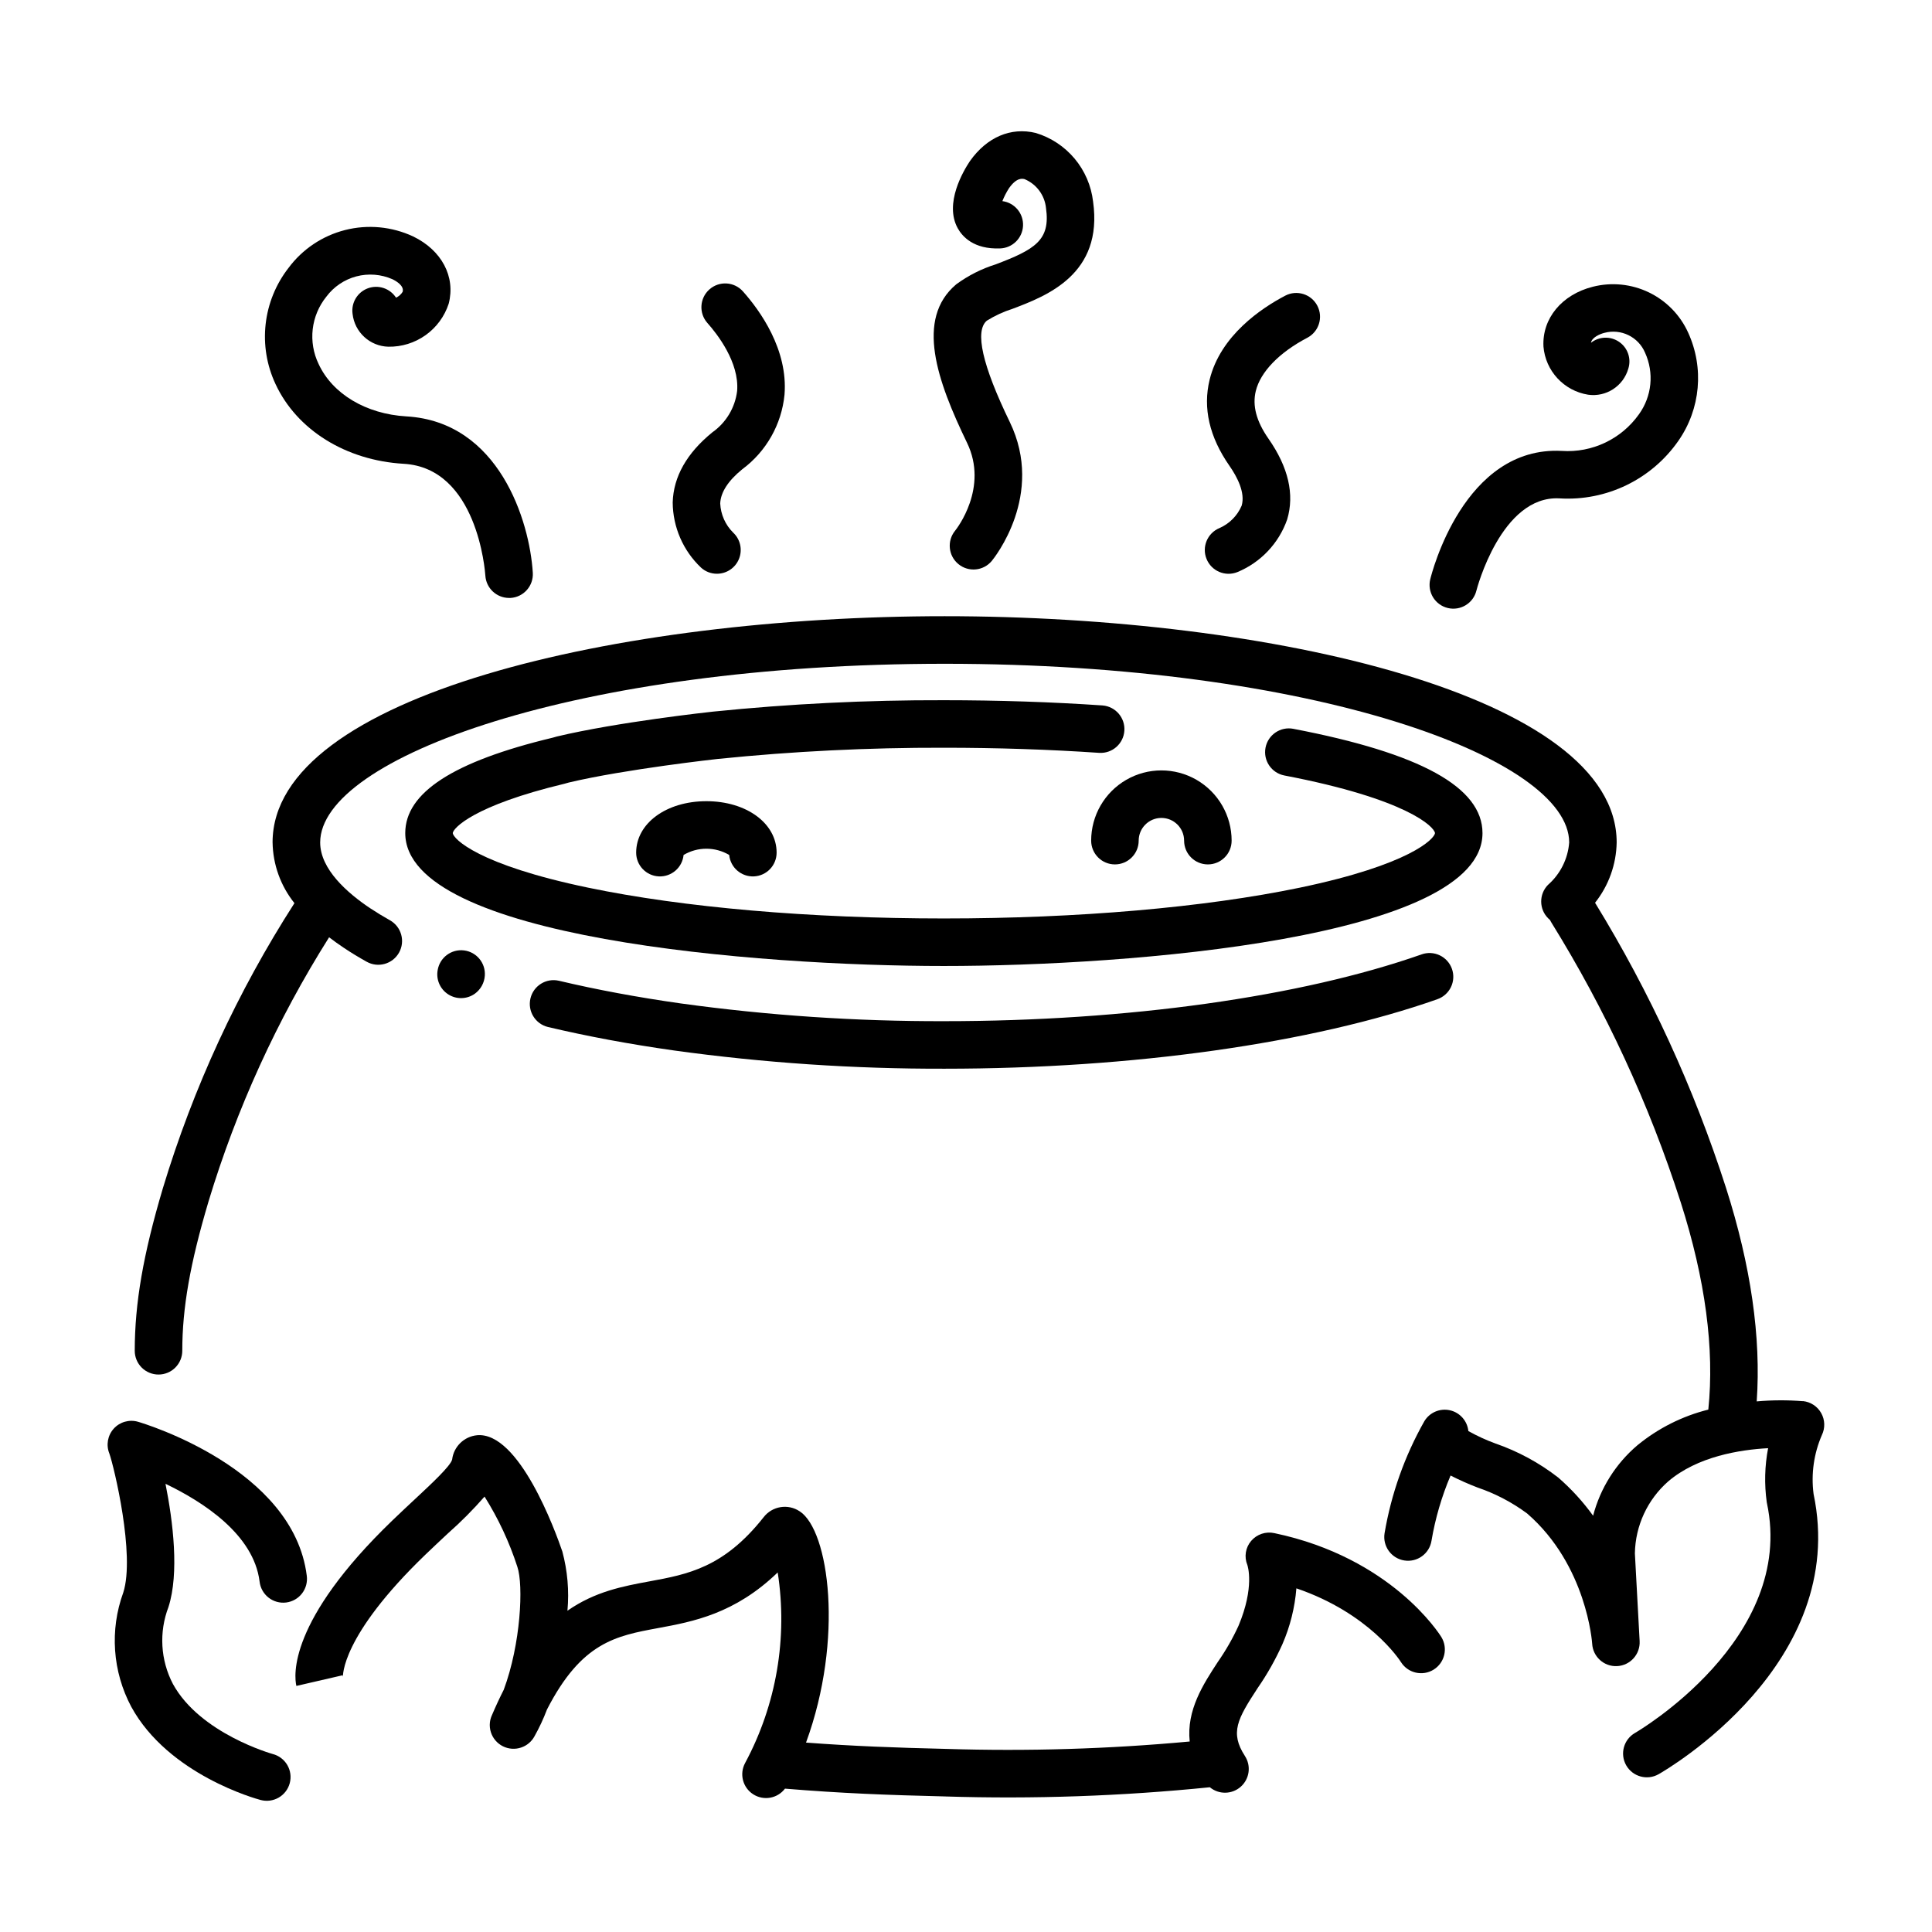
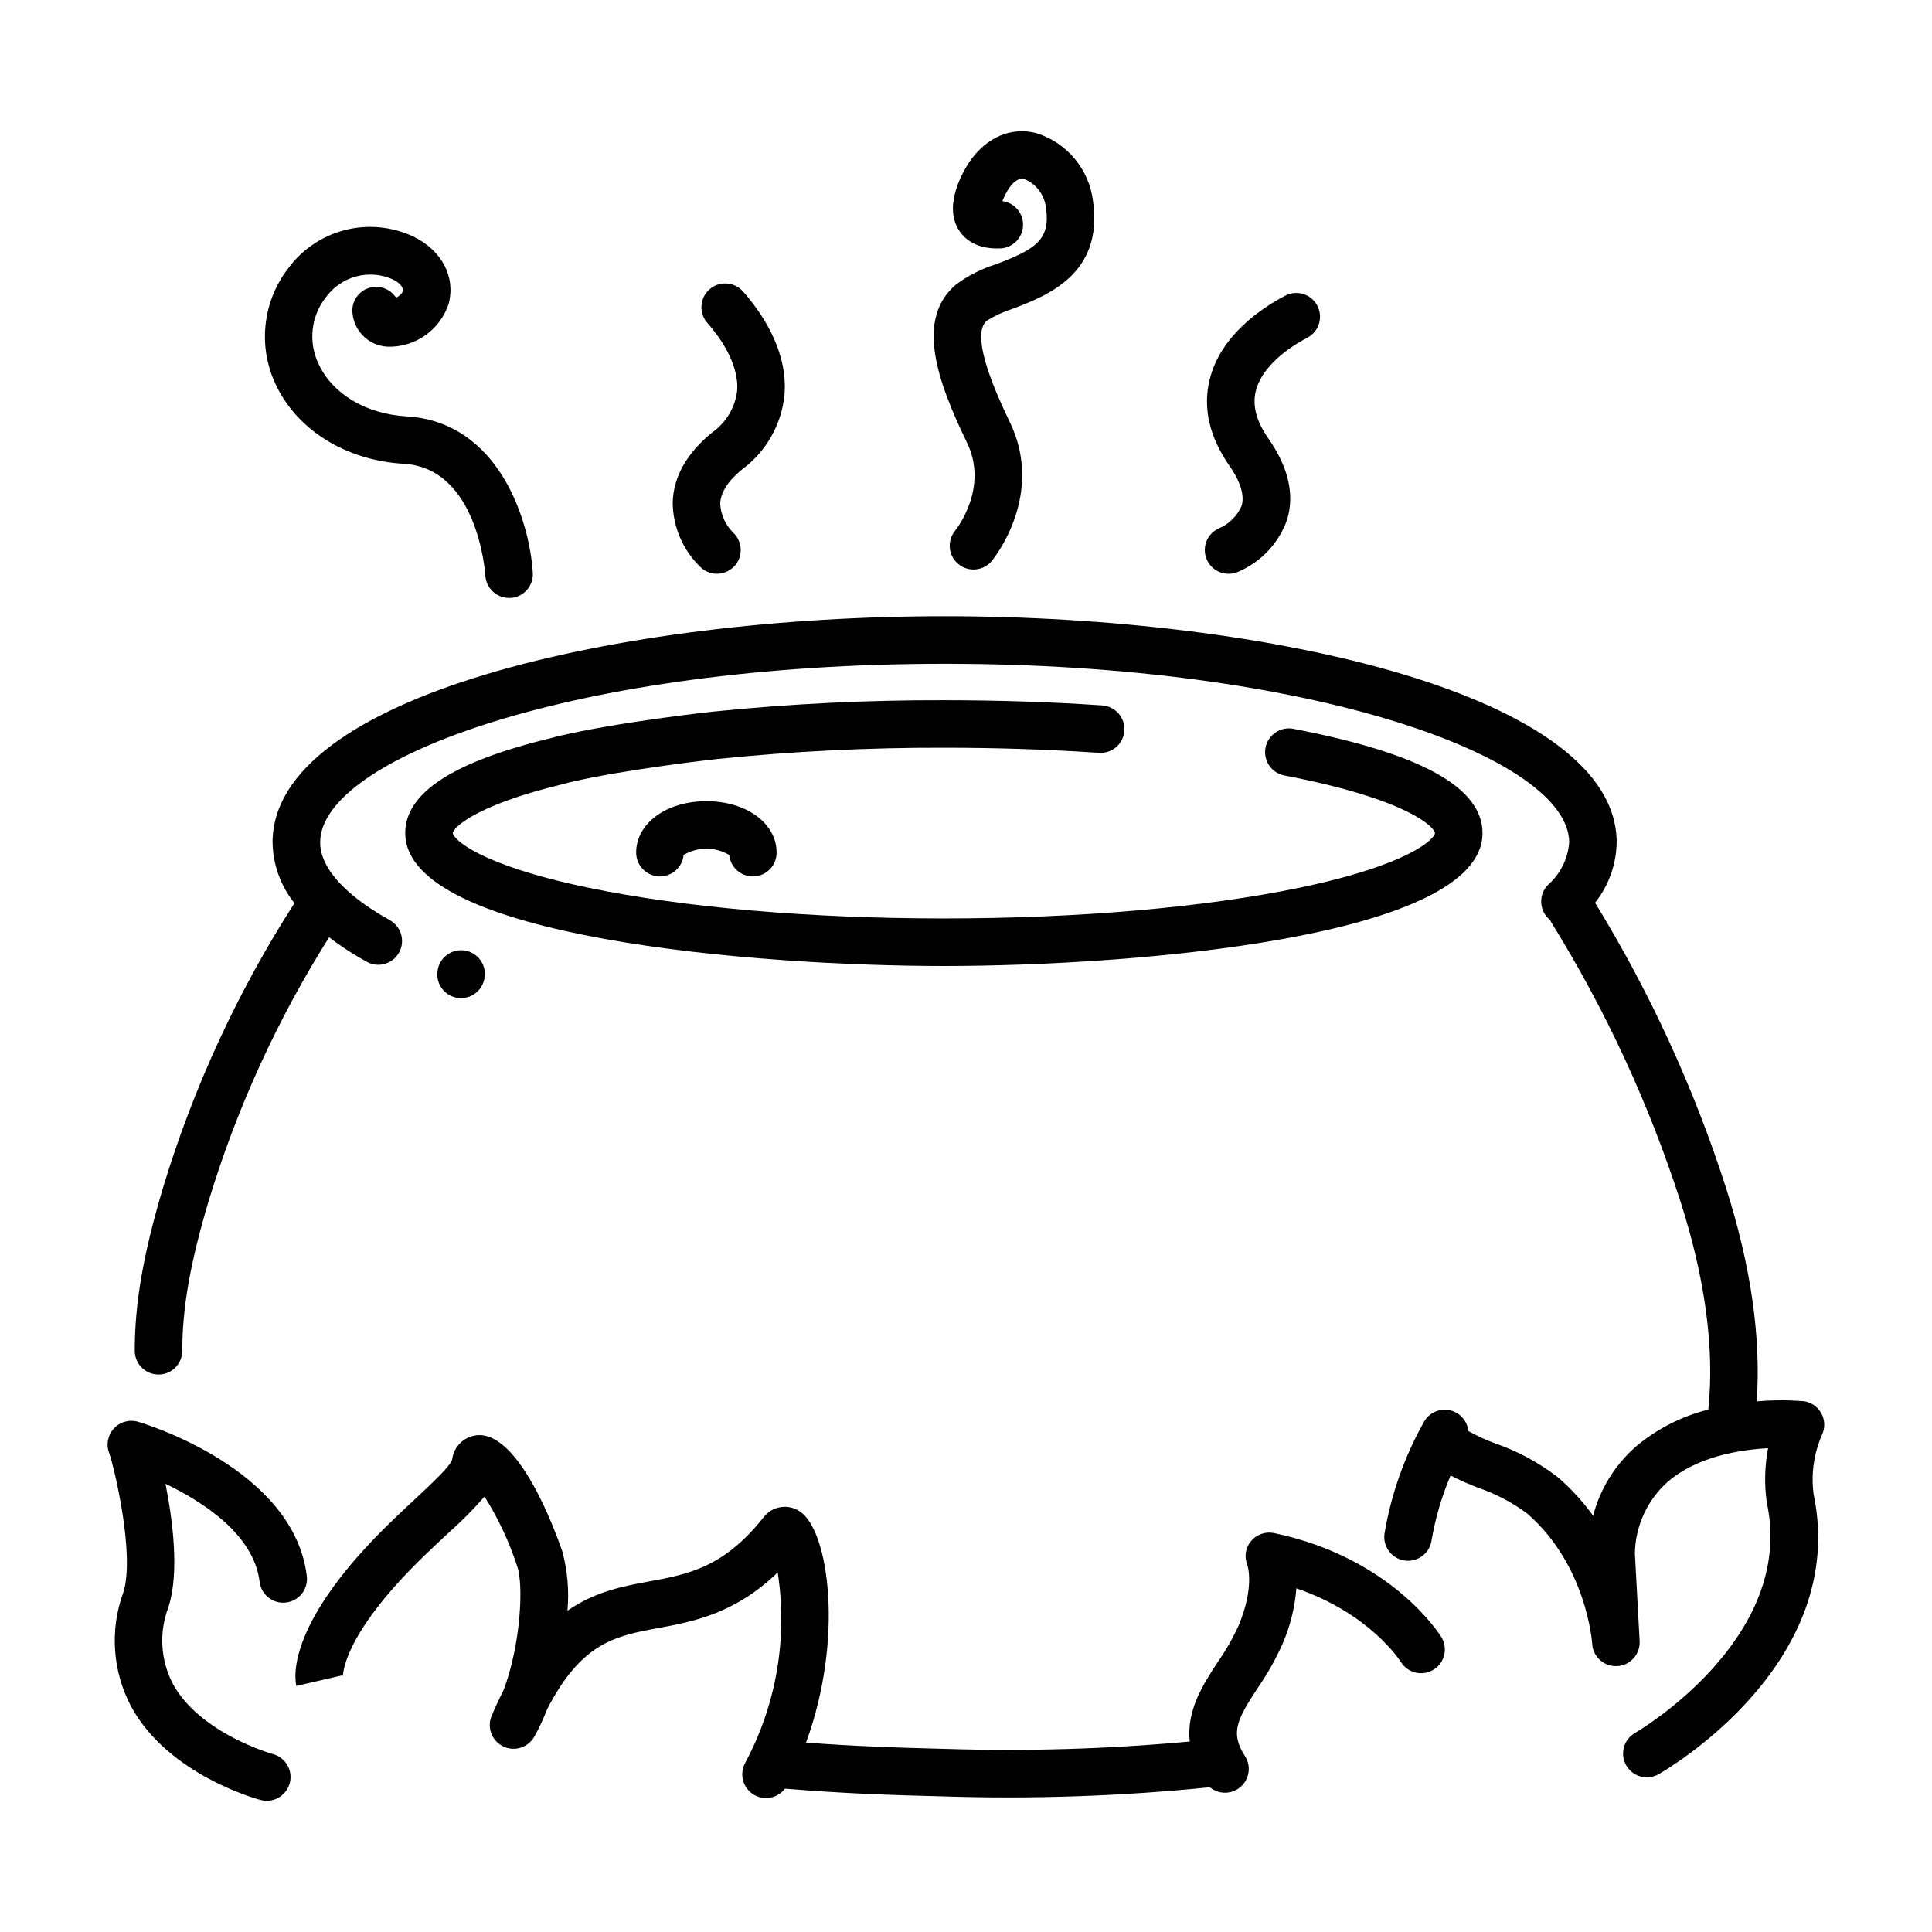
<svg xmlns="http://www.w3.org/2000/svg" fill="#000000" width="800px" height="800px" version="1.1" viewBox="144 144 512 512">
  <g>
    <path d="m176.67 566.04c-3.625 9.938-2.852 20.945 2.121 30.281 9.879 18.051 33.27 24.434 34.258 24.688 1.621 0.438 3.348 0.215 4.801-0.621 1.453-0.84 2.512-2.223 2.941-3.844 0.43-1.621 0.195-3.348-0.652-4.797-0.848-1.445-2.238-2.496-3.859-2.914-0.191-0.051-19.246-5.414-26.449-18.559l-0.004-0.004c-3.301-6.316-3.731-13.746-1.176-20.402 2.875-8.977 1.211-22.609-0.793-32.645 9.945 4.762 23.391 13.422 24.938 25.91 0.188 1.672 1.039 3.199 2.363 4.242 1.32 1.043 3.008 1.512 4.676 1.305 1.672-0.211 3.191-1.078 4.215-2.414 1.027-1.336 1.473-3.027 1.246-4.695-3.551-28.414-43.031-40.293-44.707-40.785h-0.004c-2.316-0.68-4.82 0.027-6.441 1.82-1.617 1.789-2.07 4.352-1.164 6.59 1.227 3.449 6.875 26.906 3.691 36.844z" />
    <path d="m621.78 515.33c-4.074-0.324-8.164-0.309-12.234 0.055 1.188-16.938-1.539-35.938-8.129-56.574-8.512-26.488-20.164-51.859-34.711-75.57 3.617-4.555 5.629-10.172 5.727-15.988 0-38.945-91.758-59.953-178.1-59.953-86.34 0-178.1 21.016-178.1 59.953h0.004c0.09 5.859 2.129 11.52 5.793 16.09-15.074 23.465-26.812 48.906-34.883 75.605-5.207 17.535-7.43 30.402-7.438 43.023 0 1.672 0.664 3.273 1.844 4.453 1.184 1.184 2.785 1.844 4.453 1.844 1.672 0 3.273-0.66 4.453-1.844 1.184-1.18 1.848-2.781 1.848-4.453 0-11.336 2.074-23.141 6.918-39.449h-0.004c7.465-24.707 18.227-48.297 31.996-70.133 1.242 0.957 2.562 1.898 3.957 2.832 1.844 1.23 3.856 2.457 5.988 3.648v-0.004c3.031 1.707 6.875 0.629 8.582-2.402 1.703-3.035 0.629-6.875-2.406-8.582-1.844-1.031-3.578-2.09-5.152-3.137h-0.012c-6.082-4.055-13.324-10.379-13.324-17.477 0-22.406 67.965-47.359 165.5-47.359 97.535 0 165.5 24.965 165.5 47.359v0.004c-0.332 4.336-2.352 8.367-5.625 11.234-2.426 2.484-2.383 6.469 0.098 8.898 0.137 0.133 0.281 0.25 0.422 0.379 0.102 0.211 0.215 0.414 0.336 0.613 14.426 23.258 25.957 48.195 34.336 74.25 6.516 20.402 8.969 38.867 7.305 54.914-6.879 1.719-13.289 4.941-18.77 9.434-5.75 4.871-9.855 11.398-11.762 18.691-2.68-3.715-5.777-7.109-9.238-10.113-5.016-3.898-10.641-6.949-16.641-9.027-2.481-0.906-4.879-2.008-7.18-3.297-0.277-2.695-2.246-4.914-4.887-5.508-2.644-0.594-5.375 0.57-6.773 2.891-5.215 9.215-8.781 19.262-10.547 29.699-0.547 3.434 1.789 6.664 5.227 7.211 3.434 0.551 6.664-1.789 7.211-5.223 1.004-5.941 2.699-11.742 5.055-17.285 2.336 1.191 4.738 2.258 7.191 3.195 4.691 1.598 9.113 3.91 13.098 6.863 15.836 13.73 17.223 34.309 17.234 34.496v-0.004c0.184 3.477 3.148 6.141 6.625 5.957 3.473-0.184 6.137-3.148 5.953-6.621v-0.023l-1.258-23.238c0.125-7.309 3.324-14.227 8.816-19.055 7.742-6.625 18.977-8.414 26.492-8.816h-0.004c-0.902 4.715-1.023 9.547-0.359 14.305 0.016 0.082 0.031 0.168 0.047 0.25 7.699 36.051-34.512 60.652-34.938 60.895-3.023 1.723-4.078 5.566-2.359 8.59 1.723 3.023 5.566 4.078 8.59 2.359 2.07-1.176 50.535-29.293 41.059-74.312h0.004c-0.68-5.293 0.086-10.672 2.207-15.57 0.895-1.852 0.828-4.019-0.176-5.812-1.004-1.789-2.816-2.981-4.863-3.188z" />
    <path d="m250.98 266.91c19.496 1.121 21.562 28.398 21.645 29.648 0.211 3.316 2.961 5.898 6.281 5.902h0.395c3.473-0.215 6.113-3.203 5.898-6.676-0.848-13.715-8.941-40.023-33.504-41.438-10.668-0.617-19.582-5.938-23.262-13.887-1.379-2.863-1.922-6.059-1.559-9.215 0.363-3.156 1.617-6.148 3.613-8.621 1.965-2.637 4.762-4.531 7.941-5.375 3.18-0.84 6.551-0.578 9.562 0.742 0.961 0.465 3.144 1.715 2.727 3.324l0.004 0.004c-0.418 0.688-1.031 1.234-1.766 1.566-1.605-2.477-4.711-3.504-7.477-2.477-2.762 1.027-4.445 3.836-4.043 6.758 0.539 4.867 4.586 8.586 9.48 8.715 3.535 0.062 6.996-1.012 9.875-3.062 2.879-2.051 5.023-4.973 6.121-8.332 1.859-7.168-1.848-14.168-9.438-17.836h-0.004c-5.629-2.621-11.992-3.219-18.012-1.691s-11.328 5.086-15.023 10.078c-3.344 4.309-5.43 9.453-6.035 14.871-0.605 5.418 0.293 10.898 2.606 15.84 5.637 12.172 18.652 20.273 33.973 21.16z" />
    <path d="m436.2 330.95c-13.555-0.922-27.711-1.387-42.066-1.387-20.426-0.055-40.84 0.953-61.164 3.023-1.023 0.109-25.328 2.769-41.359 6.586l-1.168 0.328c-26.277 6.297-39.047 14.559-39.047 25.27-0.008 27.855 93.363 35.227 142.73 35.227 49.371 0 142.75-7.359 142.75-35.211 0-12.141-16.398-21.184-50.129-27.641v-0.004c-3.418-0.652-6.715 1.586-7.371 5.004-0.652 3.414 1.586 6.715 5.004 7.367 32.547 6.231 39.758 13.633 39.906 15.27-0.141 1.512-6.644 8.387-35.875 14.469-25.273 5.242-58.754 8.148-94.281 8.148-35.523 0-69.004-2.906-94.27-8.16-29.223-6.082-35.734-12.961-35.875-14.461 0.117-1.293 5.453-7.289 29.602-13.078l1.156-0.324c15.035-3.566 39.348-6.234 39.566-6.262v0.004c19.875-2.023 39.844-3.012 59.82-2.961 14.078 0 27.945 0.457 41.215 1.359h0.004c3.438 0.184 6.387-2.426 6.621-5.863 0.234-3.434-2.336-6.422-5.769-6.703z" />
    <path d="m467.18 283.94c-3.199 1.32-4.734 4.977-3.434 8.184 1.297 3.211 4.941 4.769 8.16 3.492 6.191-2.555 10.996-7.633 13.207-13.953 1.988-6.637 0.324-13.836-4.949-21.398-3.219-4.613-4.316-8.75-3.367-12.645 1.238-5.07 6.215-10.211 13.645-14.105l0.004-0.004c3.082-1.613 4.269-5.418 2.656-8.5-1.613-3.082-5.418-4.269-8.5-2.656-6.25 3.273-17.164 10.523-20.039 22.27-1.836 7.508-0.062 15.191 5.266 22.836 2.016 2.902 4.227 7.086 3.231 10.523h0.004c-1.129 2.664-3.234 4.793-5.883 5.957z" />
    <path d="m332.77 258.58c-6.769 5.512-10.301 11.758-10.496 18.566 0.043 6.531 2.746 12.766 7.488 17.262 1.148 1.055 2.652 1.641 4.215 1.641 2.586 0.008 4.918-1.566 5.875-3.969 0.957-2.406 0.344-5.152-1.543-6.922-2.078-2.051-3.305-4.809-3.445-7.727 0.117-2.957 2.086-6.016 5.856-9.086h0.004c6.344-4.707 10.406-11.879 11.18-19.742 0.961-11.973-6.492-22.297-11.02-27.383-2.316-2.598-6.297-2.828-8.895-0.512-2.598 2.316-2.828 6.301-0.512 8.898 2.57 2.887 8.48 10.418 7.871 18-0.539 4.422-2.93 8.41-6.578 10.973z" />
    <path d="m312.59 369.96c0 3.359 2.637 6.129 5.992 6.293 3.352 0.164 6.246-2.332 6.574-5.676 3.727-2.211 8.363-2.211 12.09 0 0.332 3.344 3.223 5.84 6.578 5.676 3.356-0.164 5.988-2.934 5.988-6.293 0-7.773-8.004-13.637-18.613-13.637-10.609 0-18.609 5.863-18.609 13.637z" />
-     <path d="m520.72 396.93c-31.977 11.242-78.039 17.691-126.38 17.691h0.004c-23.398 0.066-46.773-1.504-69.949-4.703-11.434-1.621-22.301-3.641-32.297-6.012-3.371-0.766-6.727 1.328-7.523 4.688-0.797 3.363 1.266 6.738 4.617 7.566 10.371 2.457 21.621 4.555 33.434 6.227h0.004c23.762 3.285 47.723 4.898 71.715 4.832 49.703 0 97.289-6.707 130.55-18.406v-0.004c1.582-0.543 2.887-1.699 3.617-3.211 0.73-1.508 0.828-3.246 0.27-4.828-0.555-1.582-1.719-2.879-3.234-3.598-1.512-0.723-3.254-0.809-4.832-0.242z" />
-     <path d="m433.17 366.78c0 3.477 2.82 6.297 6.297 6.297 3.481 0 6.297-2.82 6.297-6.297 0-3.324 2.695-6.019 6.019-6.019 3.324 0 6.019 2.695 6.019 6.019 0 3.477 2.816 6.297 6.297 6.297 3.477 0 6.297-2.82 6.297-6.297 0-6.648-3.547-12.793-9.309-16.121-5.758-3.324-12.852-3.324-18.613 0-5.758 3.328-9.305 9.473-9.305 16.121z" />
    <path d="m259.99 401.07c-0.465 2.523 0.645 5.078 2.812 6.457 2.164 1.379 4.953 1.305 7.043-0.188 1.543-1.125 2.512-2.875 2.637-4.785 0.234-3.348-2.203-6.293-5.539-6.688-3.332-0.398-6.391 1.891-6.953 5.203z" />
    <path d="m397.09 284.67c-2.176 2.691-1.773 6.633 0.902 8.824 2.672 2.195 6.613 1.824 8.832-0.832 0.582-0.707 14.137-17.488 4.785-36.812-7.305-15.078-9.34-24.121-6.082-26.875v0.004c2.141-1.336 4.438-2.394 6.84-3.152 8.988-3.414 24.031-9.133 21.309-28.422-0.488-4.18-2.184-8.125-4.879-11.352-2.699-3.227-6.277-5.598-10.305-6.816-6.59-1.598-12.93 1.07-17.457 7.465-1.684 2.519-6.891 11.211-3.207 17.82 1.168 2.098 4.176 5.602 11.227 5.309v0.004c3.269-0.121 5.906-2.727 6.059-5.996 0.152-3.273-2.227-6.113-5.473-6.539 0.477-1.203 1.066-2.359 1.766-3.445 2.039-2.879 3.547-2.519 4.117-2.379 3.164 1.32 5.344 4.273 5.68 7.688 1.199 8.488-2.918 10.938-13.312 14.887h0.004c-3.769 1.176-7.316 2.969-10.496 5.305-10.879 9.195-5.039 25.609 2.871 41.984 5.773 11.914-2.738 22.785-3.18 23.332z" />
    <path d="m222.54 590.79 12.273-2.832v-0.004c0.039 0.137 0.066 0.277 0.074 0.422 0-0.105-0.656-10.707 21.871-32.398 2.137-2.055 4.129-3.914 5.949-5.613 3.441-3.039 6.684-6.297 9.703-9.754 3.656 5.816 6.578 12.066 8.695 18.605 1.66 4.863 0.906 20.488-3.609 32.594-1.066 2.094-2.121 4.359-3.16 6.801-0.262 0.582-0.43 1.203-0.504 1.836-0.102 0.895-0.008 1.801 0.27 2.656 0.523 1.602 1.664 2.922 3.168 3.676s3.25 0.875 4.84 0.332c1.488-0.496 2.734-1.535 3.496-2.906 1.297-2.305 2.418-4.703 3.352-7.176 9.148-17.82 18.246-19.504 29.461-21.574 9.191-1.699 20.293-3.75 31.68-14.742 2.688 17.324-0.344 35.051-8.633 50.496-1.566 2.894-0.641 6.508 2.129 8.289 2.766 1.785 6.441 1.137 8.43-1.488 14.863 1.23 26.973 1.695 42.438 2.066v0.004c23.414 0.734 46.848-0.082 70.156-2.438 2.394 1.98 5.875 1.922 8.199-0.145s2.793-5.519 1.102-8.129c-4.019-6.219-1.996-9.805 3.379-18.027 2.535-3.66 4.727-7.551 6.551-11.613 2.043-4.695 3.297-9.699 3.703-14.801 19.289 6.582 27.336 18.941 27.73 19.57 1.852 2.914 5.703 3.793 8.637 1.977 2.934-1.82 3.856-5.664 2.066-8.617-0.527-0.855-13.273-21.035-44.242-27.555-2.281-0.512-4.66 0.281-6.18 2.062-1.5 1.762-1.891 4.219-1.008 6.359 0.082 0.234 1.969 5.867-2.336 16.121-1.539 3.356-3.379 6.57-5.492 9.598-3.832 5.863-8.336 12.75-7.445 21.074-21.453 1.984-43.012 2.637-64.551 1.961-13.602-0.328-24.562-0.73-37.129-1.672 10.078-27.492 6.098-56.211-1.664-61.285l-0.004 0.004c-3.109-2.09-7.309-1.398-9.586 1.574-10.547 13.352-20.102 15.113-30.23 16.977-6.969 1.289-14.41 2.664-21.742 7.785 0.48-5.277 0.02-10.594-1.355-15.711-1.816-5.32-11.457-31.832-22.629-30.797v0.004c-3.43 0.344-6.164 3.023-6.574 6.445-0.465 1.734-5.375 6.316-9.707 10.355-1.867 1.742-3.91 3.644-6.098 5.75-27.727 26.703-26.082 41.242-25.473 43.883z" />
-     <path d="m527.68 305.13c3.375 0.812 6.773-1.262 7.59-4.637 0.059-0.25 6.535-25.242 21.992-24.418h0.004c12.457 0.77 24.41-5.019 31.531-15.266 5.875-8.434 6.856-19.344 2.57-28.688-2.117-4.656-5.805-8.426-10.418-10.645-4.609-2.215-9.855-2.746-14.816-1.492-8.219 2.055-13.484 8.418-13.098 15.836l-0.004 0.004c0.531 6.477 5.422 11.754 11.84 12.777 4.785 0.68 9.336-2.281 10.656-6.93 0.824-2.633-0.16-5.496-2.434-7.066-2.269-1.57-5.297-1.477-7.469 0.23 0.238-1.422 2.375-2.332 3.559-2.629 4.406-1.18 9.004 1.066 10.777 5.266 1.191 2.621 1.672 5.512 1.387 8.375-0.285 2.863-1.324 5.602-3.008 7.938-4.66 6.57-12.398 10.25-20.434 9.711-26.008-1.375-34.527 32.582-34.879 34.027-0.395 1.625-0.125 3.344 0.746 4.769 0.875 1.426 2.277 2.445 3.906 2.836z" />
  </g>
</svg>